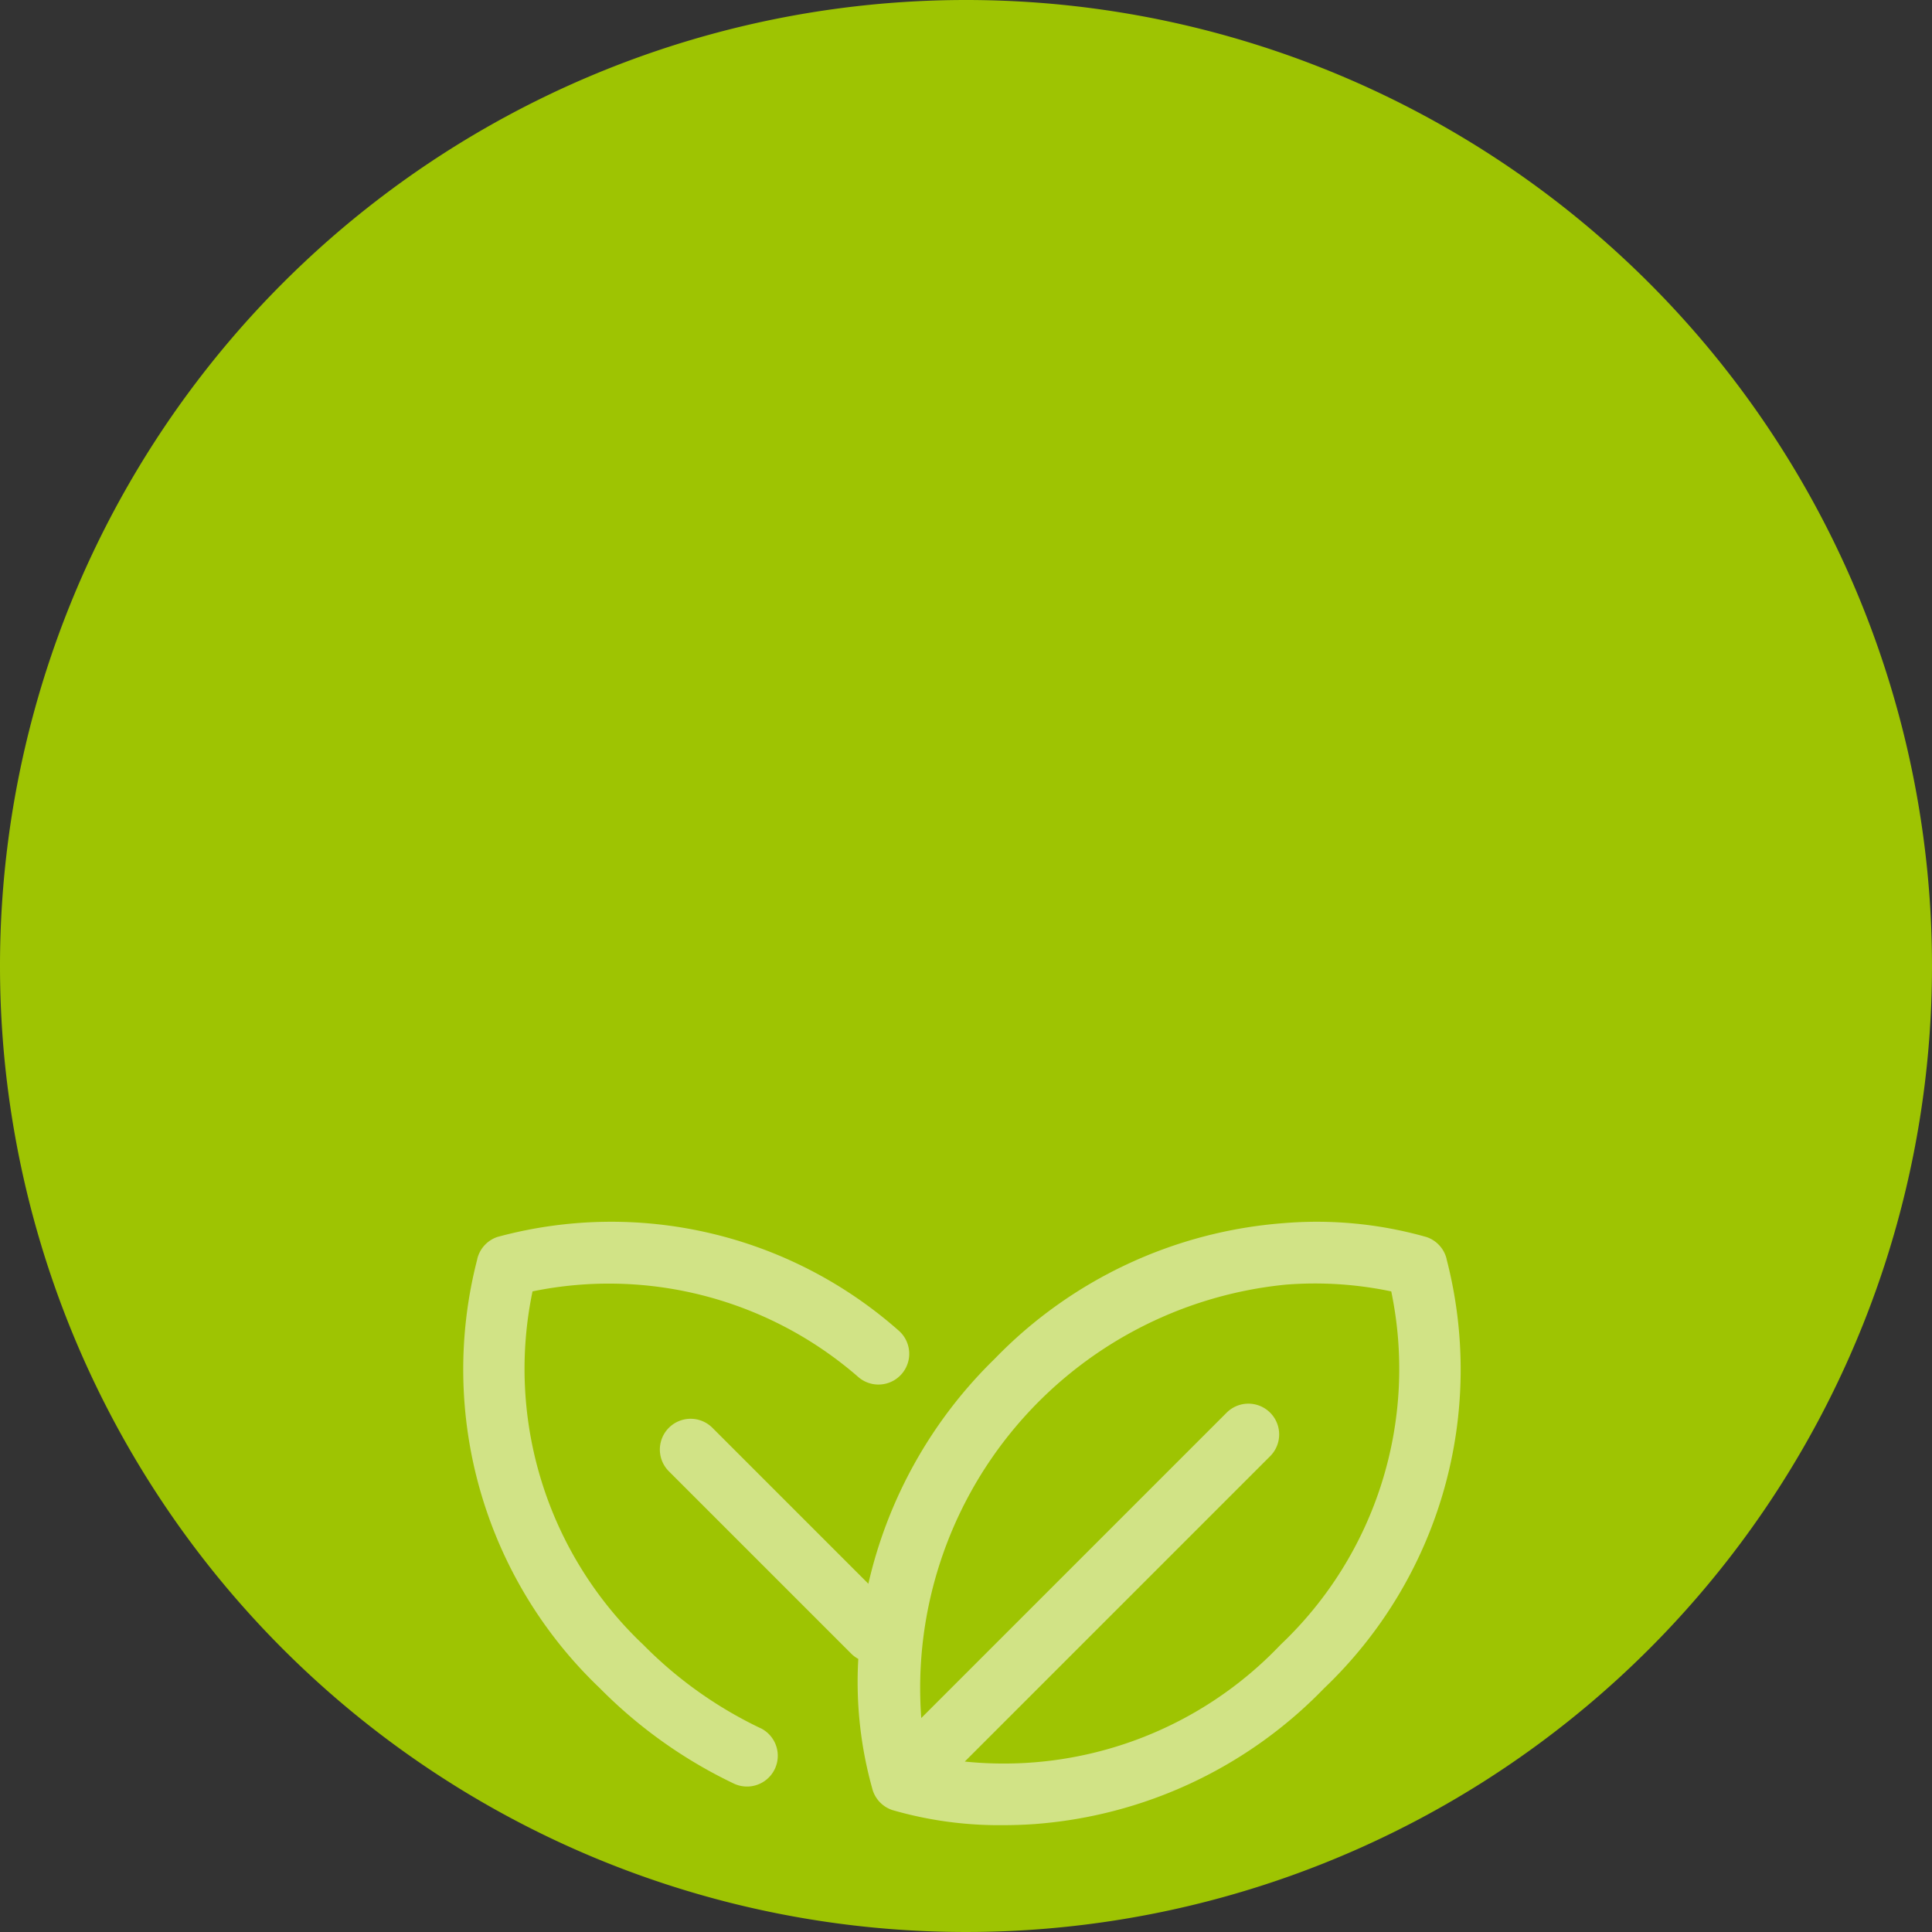
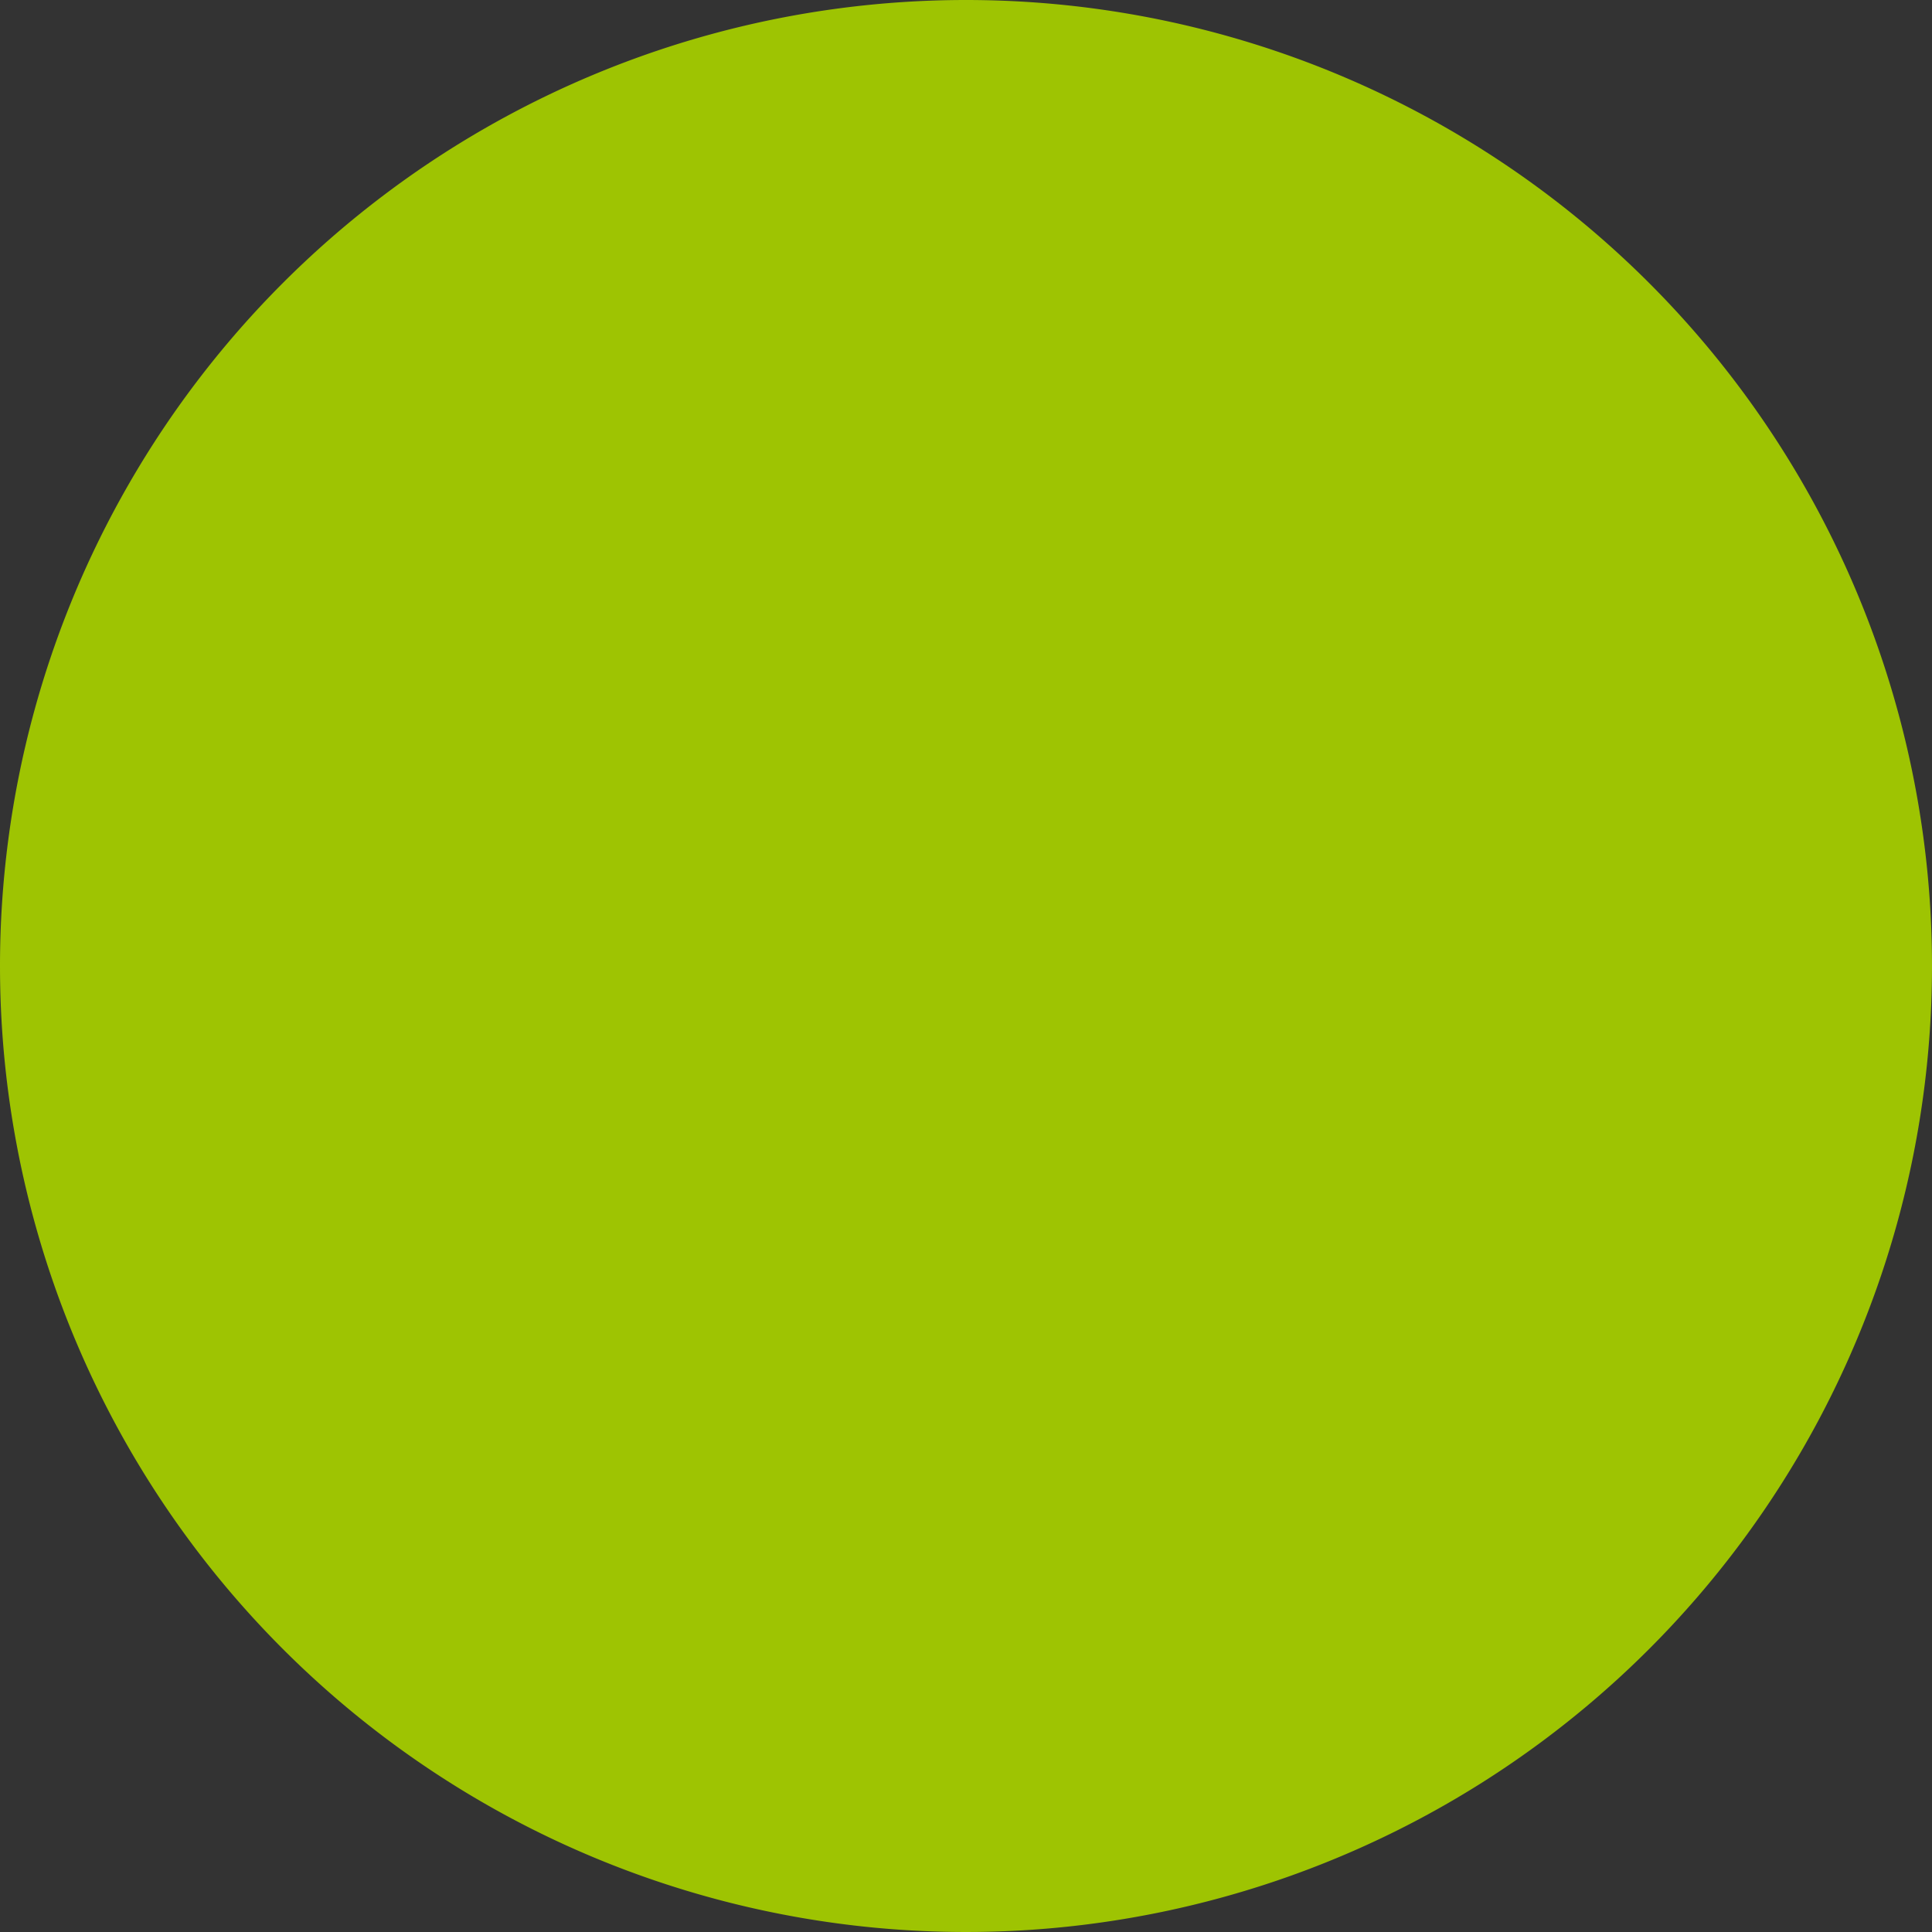
<svg xmlns="http://www.w3.org/2000/svg" id="no_risk_eco_big" width="91" height="91" viewBox="0 0 91 91">
  <rect x="0" y="0" width="91" height="91" fill="#333333" stroke="none" />
  <path id="Path_8801" data-name="Path 8801" d="M45.5,0A45.5,45.5,0,1,1,0,45.5,45.5,45.5,0,0,1,45.5,0Z" fill="#9ec402" />
  <g id="Group_2463" data-name="Group 2463" transform="translate(21.814 57.546)" opacity="0.52">
-     <path id="Path_7714" data-name="Path 7714" d="M194.865,269.735l0-.013a1.45,1.45,0,0,0-.949-1.024,18.9,18.9,0,0,0-6.707-.655,21.162,21.162,0,0,0-13.63,6.394,21.479,21.479,0,0,0-5.948,10.593l-7.346-7.346a1.449,1.449,0,1,0-2.05,2.05l8.585,8.585a1.449,1.449,0,0,0,.337.251,18.653,18.653,0,0,0,.684,6.2,1.45,1.45,0,0,0,.919.919A18.033,18.033,0,0,0,174,296.4c.466,0,.956-.015,1.465-.051a21.16,21.16,0,0,0,13.63-6.393A20.733,20.733,0,0,0,194.865,269.735Zm-7.822,18.17a17.984,17.984,0,0,1-14.87,5.5l14.383-14.383a1.449,1.449,0,0,0-2.05-2.05l-14.383,14.383a19.1,19.1,0,0,1,17.162-20.413,17.5,17.5,0,0,1,4.975.318A17.89,17.89,0,0,1,187.043,287.905Z" transform="translate(-148.544 -267.979)" fill="#fff" />
-     <path id="Path_7715" data-name="Path 7715" d="M107.887,291.75a19.578,19.578,0,0,1-5.5-3.919,17.891,17.891,0,0,1-5.217-16.645,17.878,17.878,0,0,1,15.355,4.043,1.449,1.449,0,1,0,1.878-2.208,20.446,20.446,0,0,0-18.884-4.4,1.45,1.45,0,0,0-.949,1.024l0,.013a20.732,20.732,0,0,0,5.772,20.22,22.467,22.467,0,0,0,6.314,4.493,1.449,1.449,0,0,0,1.233-2.623Z" transform="translate(-93.901 -267.906)" fill="#fff" />
-   </g>
+     </g>
</svg>